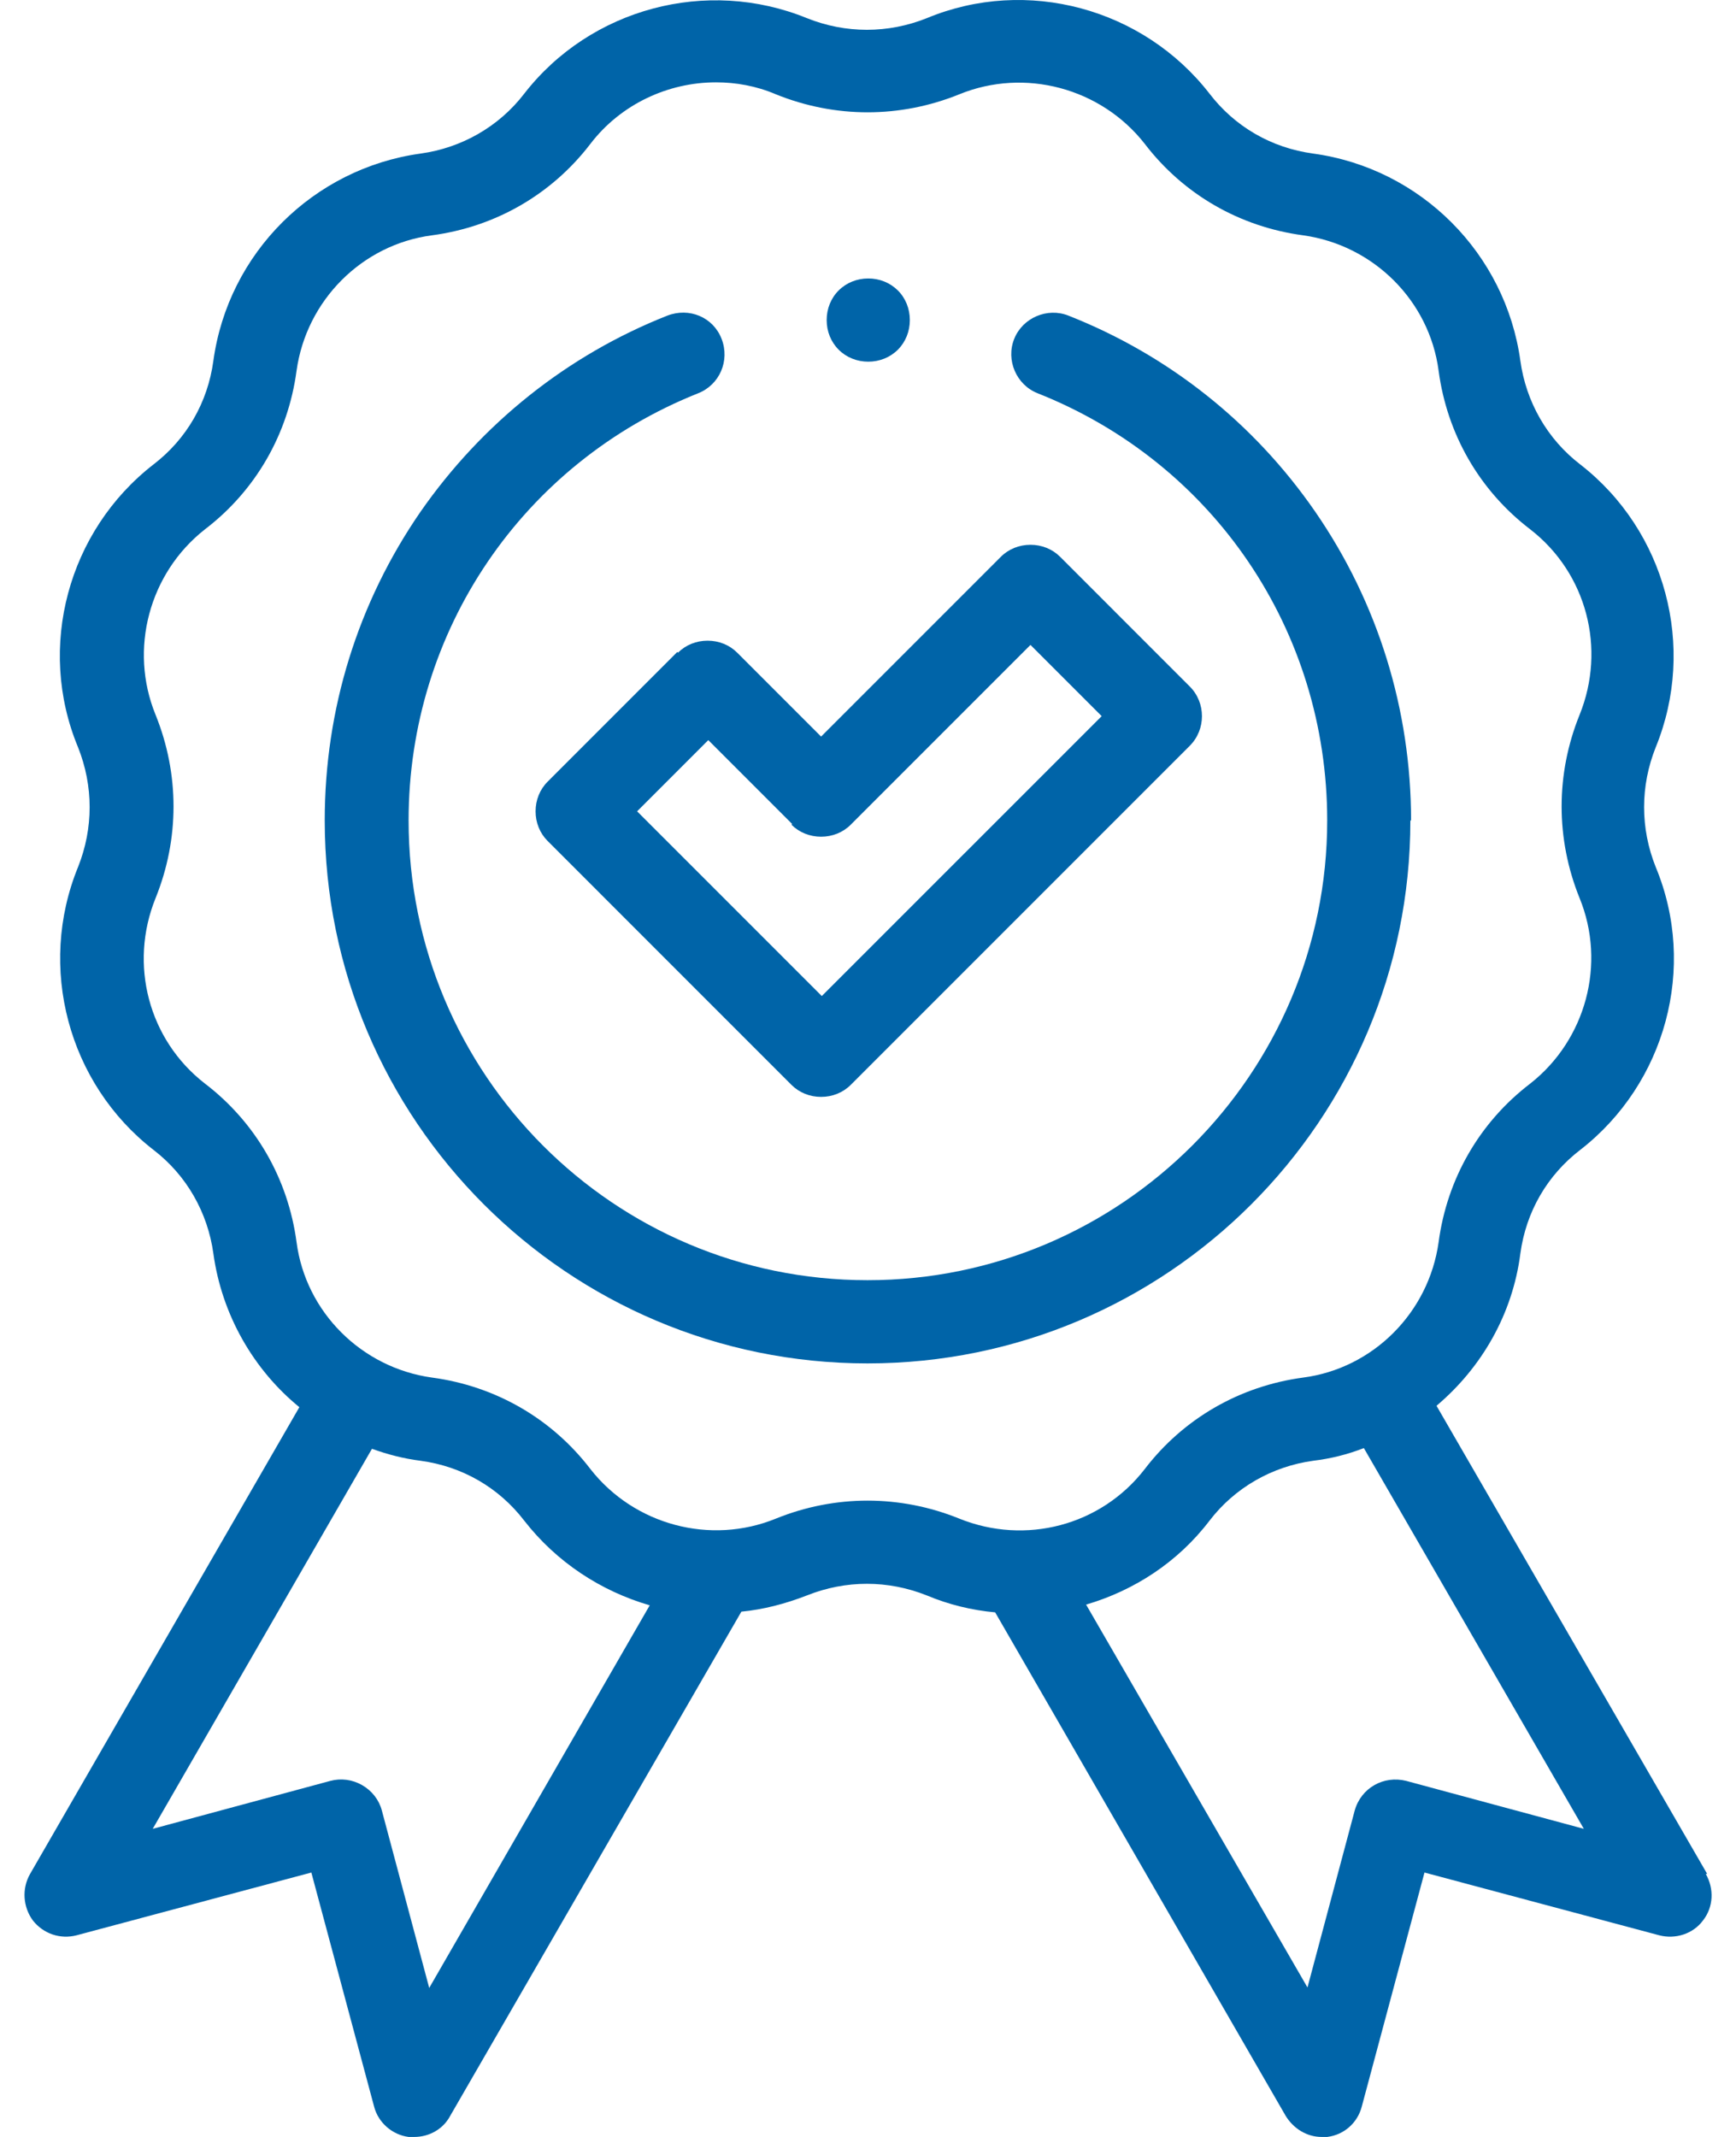
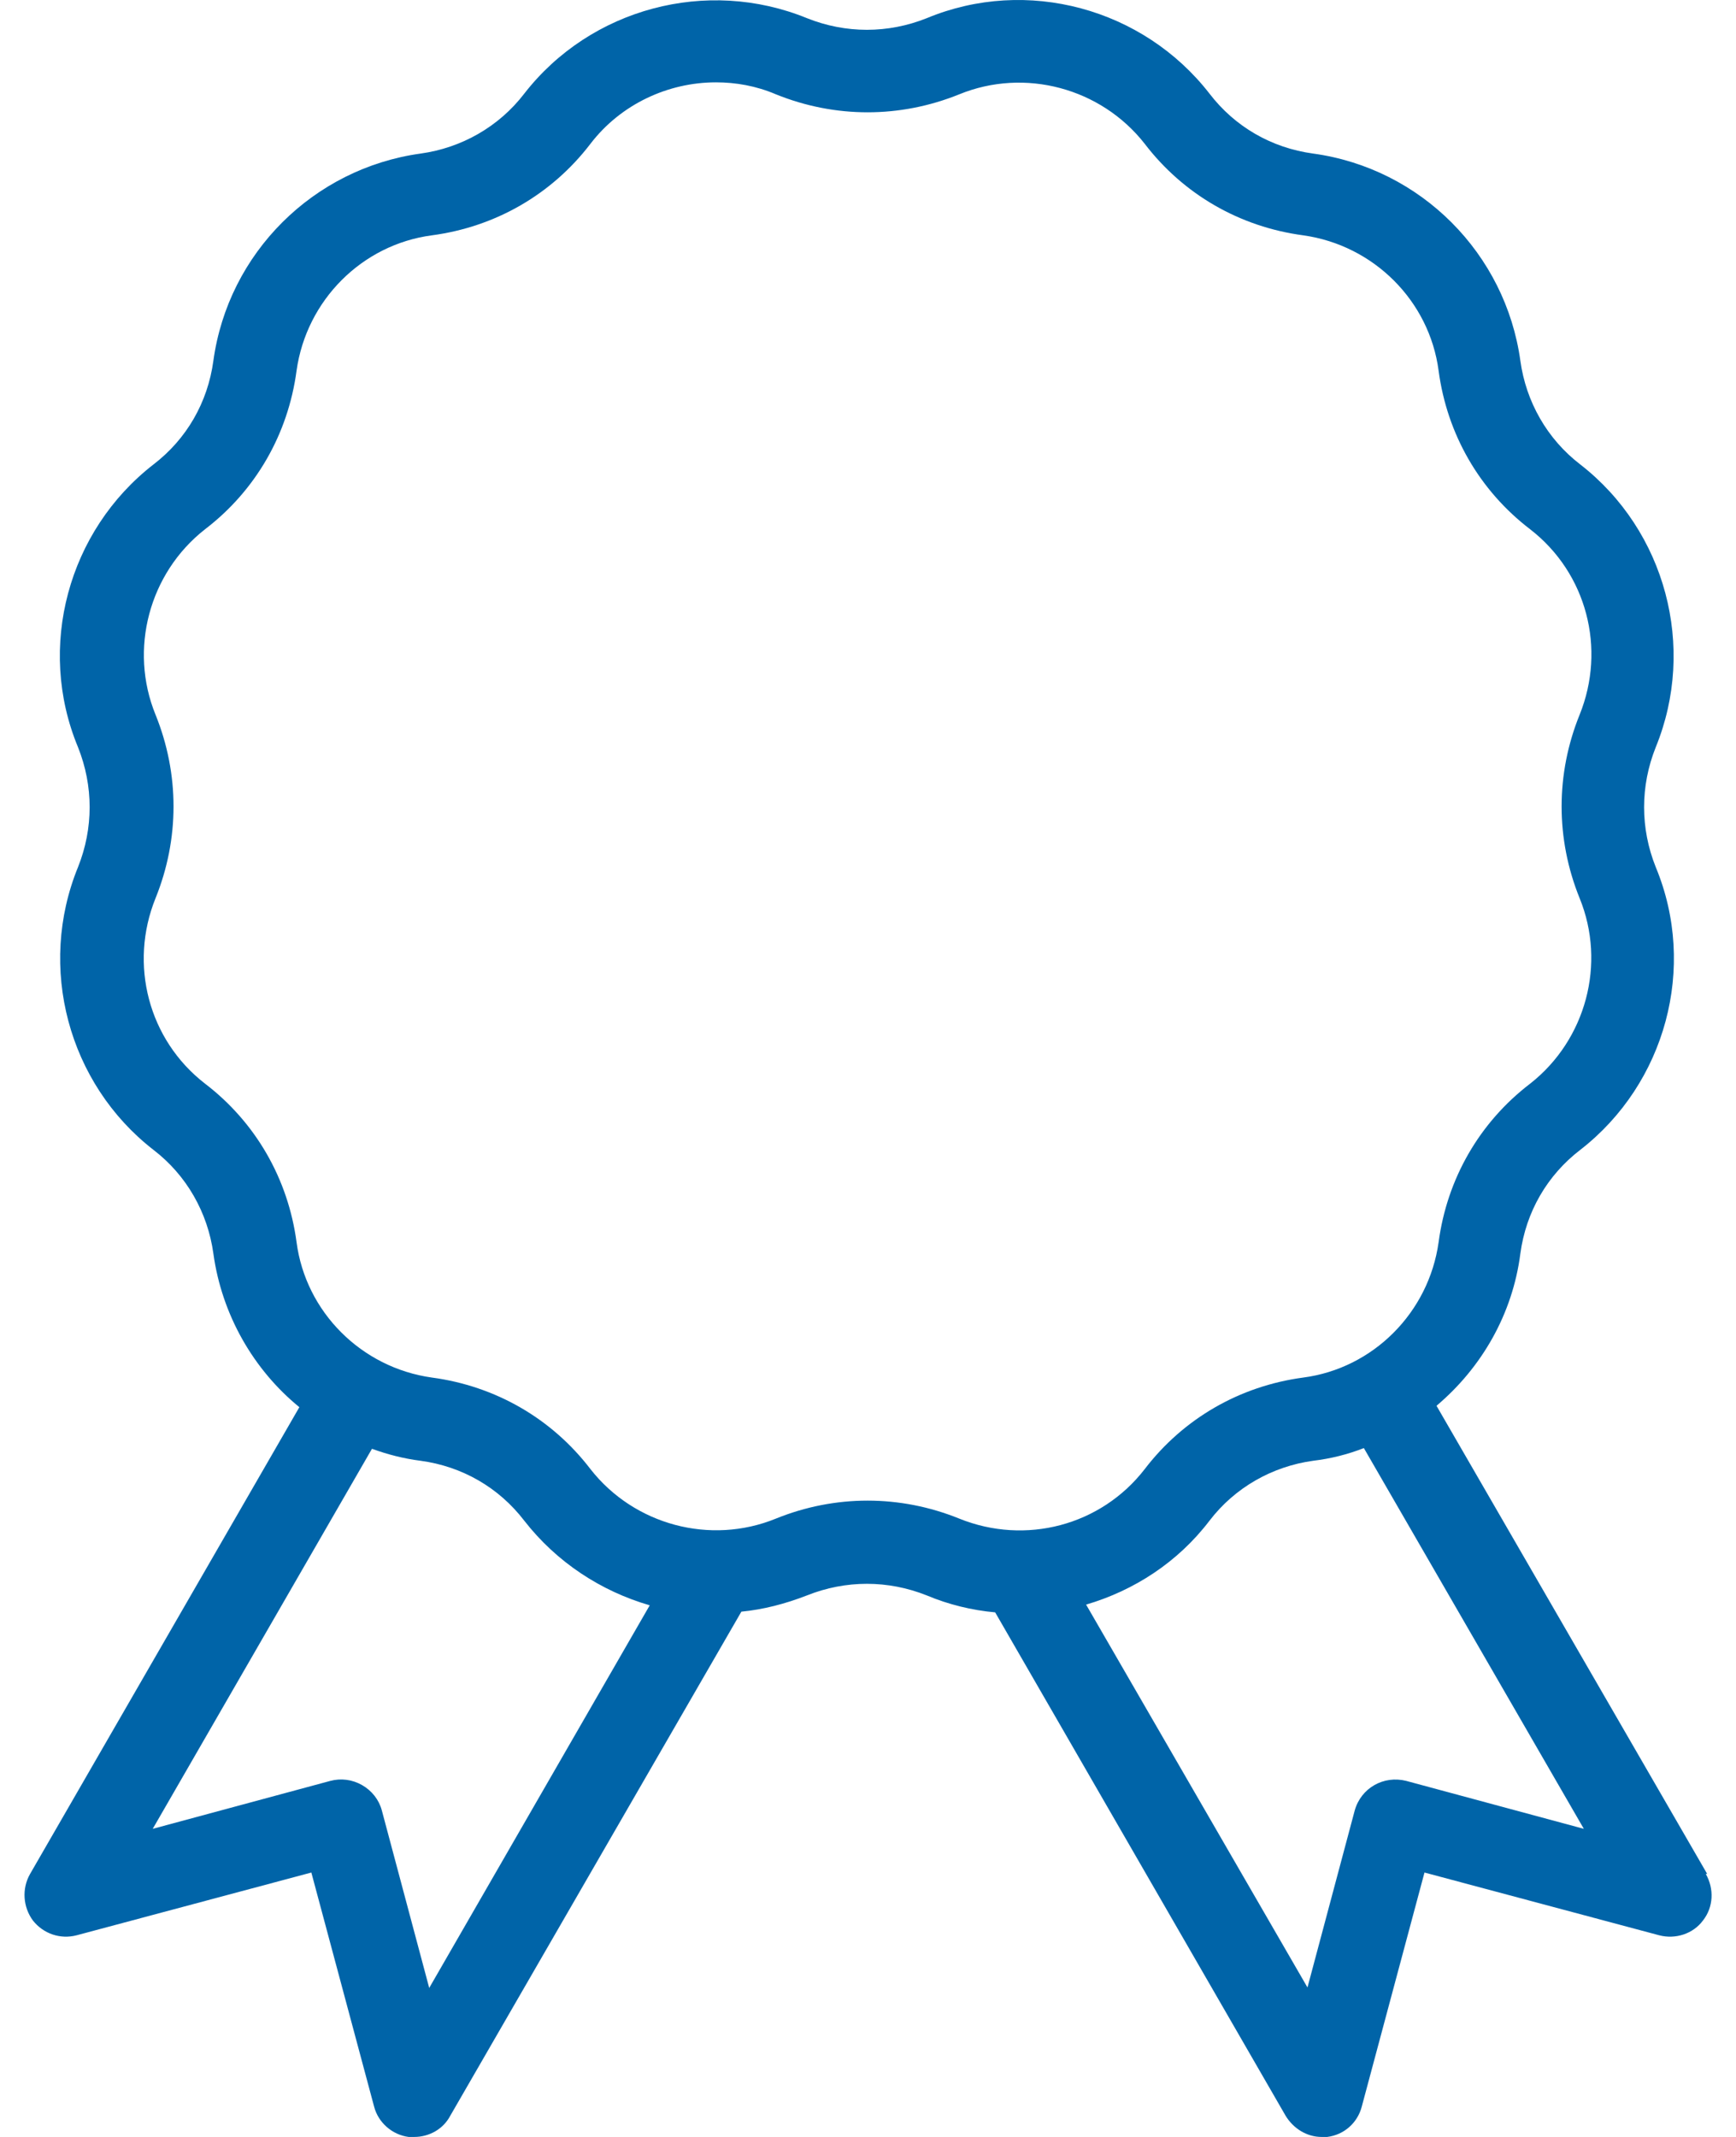
<svg xmlns="http://www.w3.org/2000/svg" width="52" height="64" viewBox="0 0 52 64" fill="none">
  <path d="M51.137 56.123L43.029 42.102C44.38 40.962 45.309 39.357 45.541 37.541C45.71 36.295 46.344 35.197 47.336 34.437C49.891 32.452 50.842 28.968 49.596 25.969C49.131 24.808 49.131 23.541 49.596 22.379C50.821 19.381 49.891 15.896 47.336 13.911C46.344 13.151 45.71 12.032 45.541 10.807C45.098 7.597 42.564 5.042 39.333 4.599C38.087 4.43 36.989 3.796 36.229 2.804C34.244 0.249 30.76 -0.701 27.761 0.544C26.6 1.009 25.333 1.009 24.171 0.544C21.173 -0.68 17.689 0.249 15.704 2.804C14.943 3.796 13.824 4.43 12.599 4.599C9.39 5.042 6.835 7.576 6.391 10.807C6.222 12.053 5.589 13.151 4.596 13.911C2.041 15.896 1.091 19.381 2.337 22.379C2.801 23.541 2.801 24.808 2.337 25.969C1.112 28.968 2.041 32.452 4.596 34.437C5.589 35.197 6.222 36.316 6.391 37.541C6.644 39.378 7.595 41.025 8.967 42.144L0.901 56.123C0.647 56.567 0.69 57.116 0.985 57.517C1.302 57.918 1.809 58.087 2.294 57.961L9.326 56.081L11.206 63.092C11.332 63.578 11.755 63.937 12.24 64C12.304 64 12.346 64 12.409 64C12.853 64 13.275 63.768 13.486 63.367L22.207 48.268C22.862 48.205 23.517 48.036 24.171 47.782C25.333 47.318 26.6 47.318 27.761 47.782C28.416 48.057 29.113 48.226 29.809 48.289L38.51 63.367C38.742 63.747 39.143 64 39.587 64C39.65 64 39.692 64 39.755 64C40.262 63.937 40.663 63.578 40.79 63.092L42.669 56.081L49.701 57.961C50.187 58.087 50.715 57.918 51.011 57.517C51.327 57.116 51.349 56.567 51.095 56.123H51.137ZM12.853 59.523L11.438 54.223C11.354 53.906 11.142 53.632 10.847 53.463C10.551 53.294 10.213 53.252 9.896 53.336L4.575 54.772L11.142 43.39C11.607 43.559 12.093 43.686 12.599 43.749C13.845 43.918 14.943 44.551 15.704 45.544C16.675 46.79 18.005 47.656 19.462 48.078L12.853 59.544V59.523ZM23.242 45.481C21.278 46.283 18.998 45.671 17.689 44.002C16.527 42.482 14.838 41.511 12.937 41.257C10.826 40.962 9.157 39.294 8.883 37.203C8.629 35.303 7.658 33.613 6.138 32.452C4.448 31.142 3.857 28.883 4.66 26.898C5.377 25.124 5.377 23.181 4.66 21.408C3.857 19.444 4.469 17.163 6.138 15.854C7.658 14.693 8.629 13.003 8.883 11.103C9.178 8.991 10.847 7.323 12.937 7.048C14.838 6.795 16.527 5.824 17.689 4.303C18.596 3.121 20.011 2.466 21.447 2.466C22.038 2.466 22.651 2.572 23.242 2.825C25.016 3.543 26.959 3.543 28.733 2.825C30.696 2.023 32.977 2.635 34.286 4.303C35.448 5.824 37.137 6.795 39.037 7.048C41.149 7.344 42.817 9.012 43.092 11.103C43.345 13.003 44.317 14.693 45.837 15.854C47.526 17.163 48.118 19.423 47.315 21.408C46.597 23.181 46.597 25.124 47.315 26.898C48.118 28.862 47.505 31.142 45.837 32.452C44.317 33.613 43.345 35.303 43.092 37.203C42.796 39.315 41.128 40.983 39.037 41.257C37.137 41.511 35.448 42.482 34.286 44.002C32.977 45.692 30.718 46.283 28.733 45.481C26.959 44.763 25.016 44.763 23.242 45.481ZM42.12 53.336C41.445 53.167 40.769 53.547 40.579 54.223L39.164 59.523L32.533 48.057C33.969 47.635 35.279 46.79 36.229 45.544C36.989 44.551 38.108 43.918 39.333 43.749C39.861 43.686 40.368 43.559 40.853 43.369L47.442 54.772L42.12 53.336Z" fill="#0064A8" />
-   <path d="M20.287 19.526L16.402 23.412C16.17 23.644 16.043 23.961 16.043 24.299C16.043 24.636 16.17 24.953 16.402 25.185L23.708 32.492C23.941 32.724 24.257 32.851 24.595 32.851C24.933 32.851 25.25 32.724 25.482 32.492L35.639 22.335C36.125 21.849 36.125 21.047 35.639 20.561L31.754 16.675C31.521 16.443 31.205 16.316 30.867 16.316C30.529 16.316 30.212 16.443 29.98 16.675L24.595 22.06L22.082 19.547C21.85 19.315 21.533 19.188 21.195 19.188C20.858 19.188 20.541 19.315 20.308 19.547L20.287 19.526ZM23.708 24.7C23.941 24.932 24.257 25.059 24.595 25.059C24.933 25.059 25.25 24.932 25.482 24.7L30.867 19.315L33 21.448L24.616 29.831L19.084 24.299L21.216 22.166L23.729 24.679L23.708 24.7Z" fill="#0064A8" />
-   <path d="M42.267 24.573C42.267 21.258 41.275 18.048 39.395 15.324C37.558 12.663 35.003 10.636 32.005 9.453C31.371 9.2 30.632 9.517 30.379 10.15C30.125 10.784 30.442 11.523 31.076 11.776C36.355 13.867 39.755 18.893 39.755 24.573C39.755 32.154 33.588 38.341 25.986 38.341C18.384 38.341 12.239 32.175 12.239 24.573C12.239 18.893 15.66 13.867 20.918 11.776C21.552 11.523 21.869 10.805 21.615 10.15C21.362 9.496 20.644 9.2 19.989 9.453C16.991 10.636 14.436 12.684 12.598 15.324C10.719 18.048 9.727 21.237 9.727 24.573C9.727 33.548 17.012 40.833 25.986 40.833C34.961 40.833 42.246 33.548 42.246 24.573H42.267Z" fill="#0064A8" />
-   <path d="M26.008 10.832C26.346 10.832 26.662 10.705 26.895 10.473C27.127 10.24 27.253 9.924 27.253 9.586C27.253 9.248 27.127 8.931 26.895 8.699C26.662 8.467 26.346 8.34 26.008 8.34C25.67 8.34 25.353 8.467 25.121 8.699C24.888 8.931 24.762 9.248 24.762 9.586C24.762 9.924 24.888 10.24 25.121 10.473C25.353 10.705 25.67 10.832 26.008 10.832Z" fill="#0064A8" />
</svg>